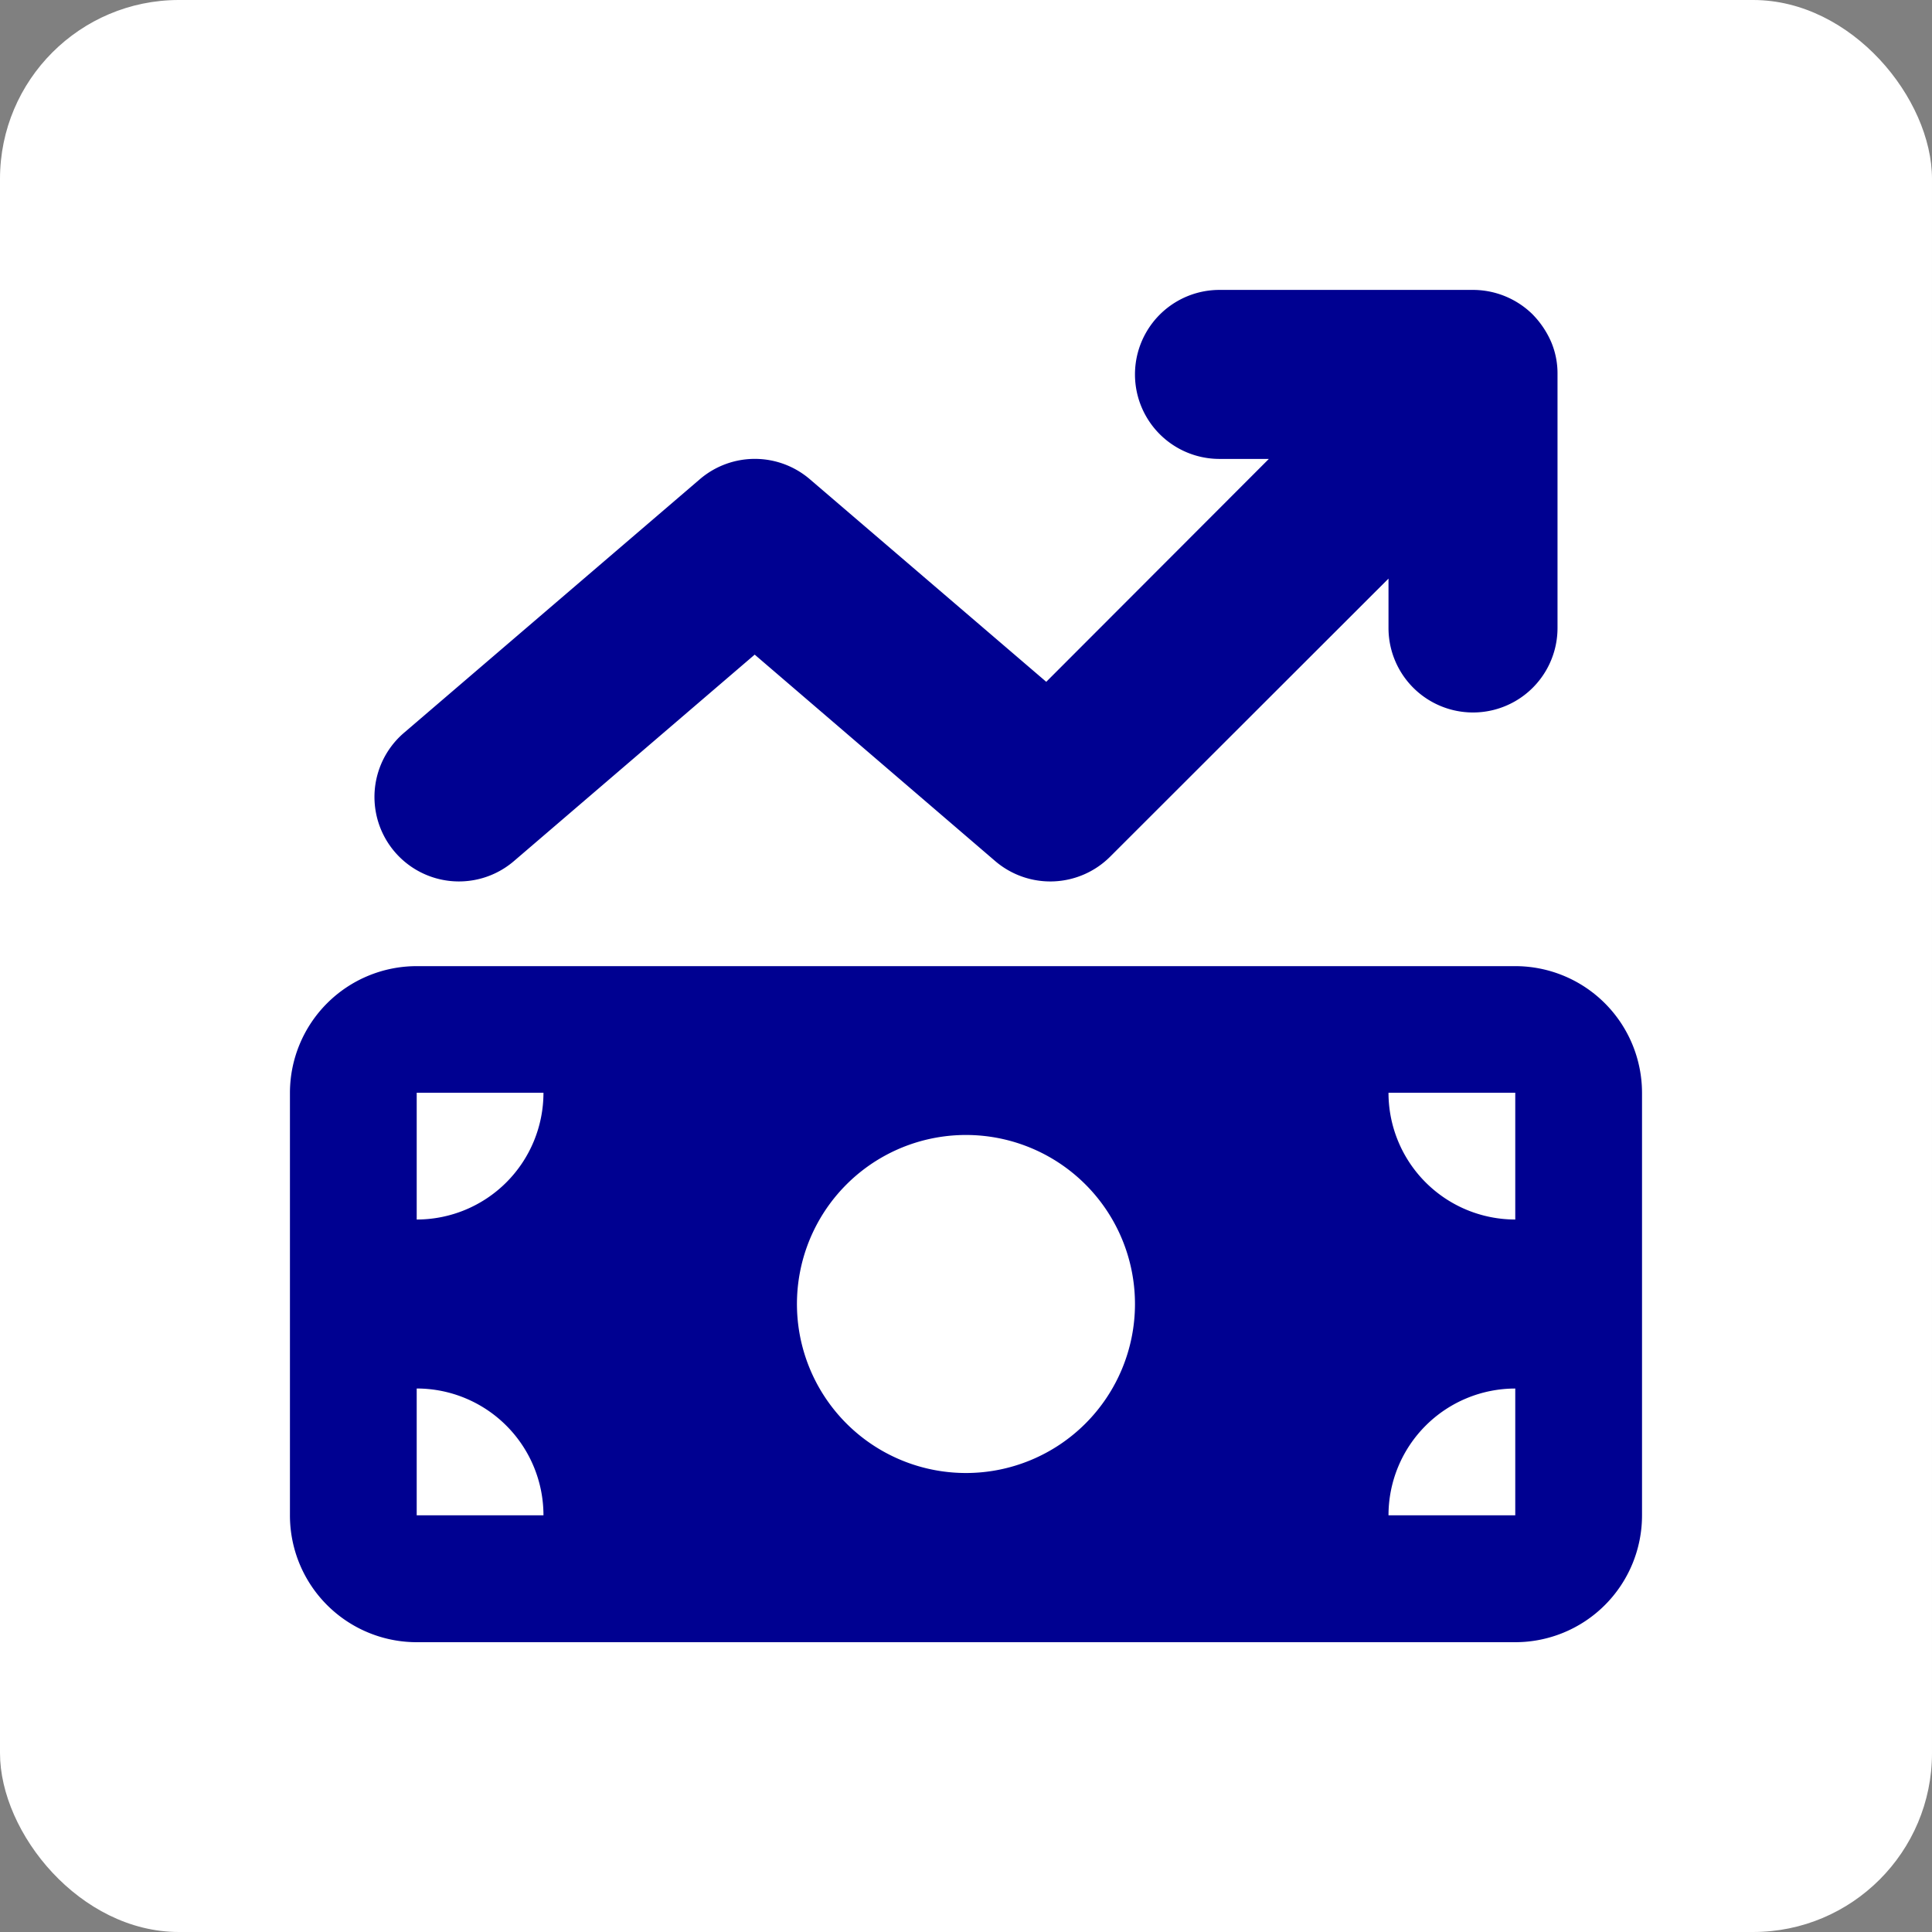
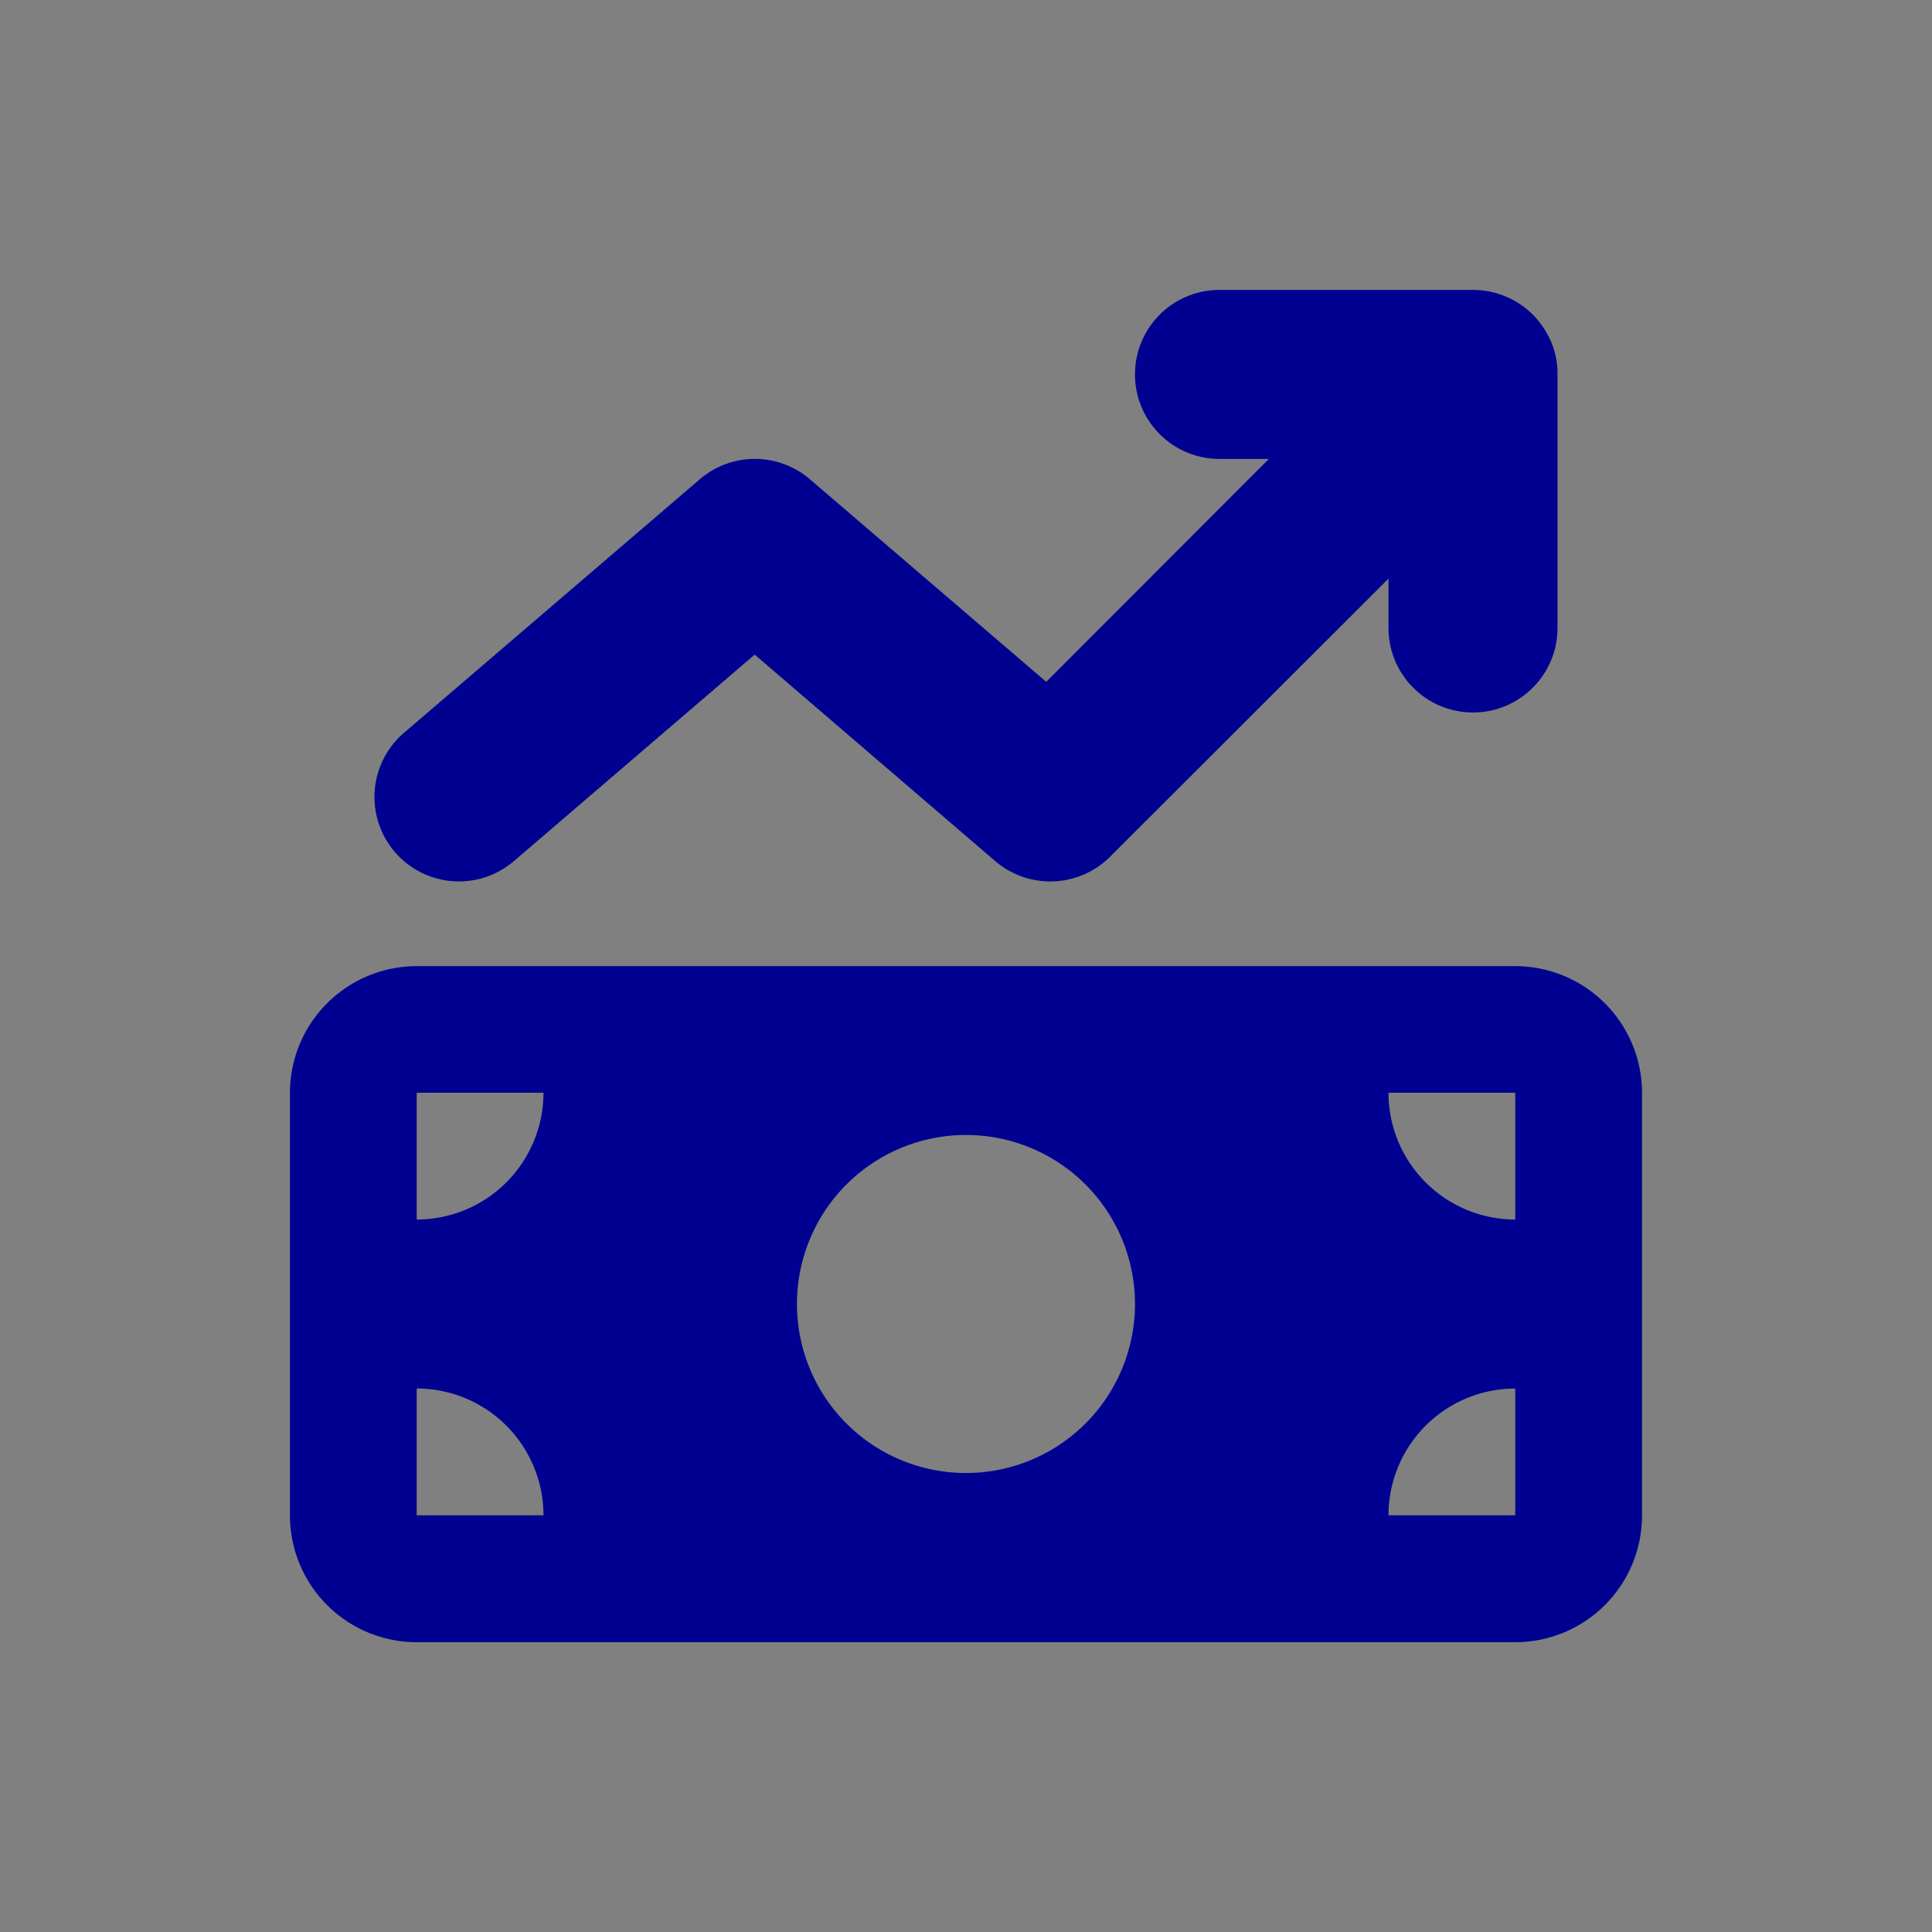
<svg xmlns="http://www.w3.org/2000/svg" width="54" height="54" viewBox="0 0 54 54">
  <rect x="0" y="0" width="54" height="54" fill="#808080" stroke="none" />
  <g id="Groupe_171" data-name="Groupe 171" transform="translate(-895 -1175)">
-     <rect id="Rectangle_192" data-name="Rectangle 192" width="54" height="54" rx="5" transform="translate(895 1175)" fill="#fff" />
    <path id="Icon_fa-solid-money-bill-trend-up" data-name="Icon fa-solid-money-bill-trend-up" d="M34.743.694a2.546,2.546,0,0,1,.509.76,2.253,2.253,0,0,1,.177.9V9.448a2.362,2.362,0,0,1-4.724,0V8.068l-7.78,7.772a2.367,2.367,0,0,1-3.211.125l-6.724-5.772L6.259,15.965a2.361,2.361,0,1,1-3.071-3.587l8.267-7.086a2.362,2.362,0,0,1,3.078,0l6.606,5.661,6.222-6.23h-1.38a2.362,2.362,0,0,1,0-4.724h7.086a2.379,2.379,0,0,1,1.668.686ZM0,22.439A3.544,3.544,0,0,1,3.543,18.9H34.248a3.544,3.544,0,0,1,3.543,3.543v11.81a3.544,3.544,0,0,1-3.543,3.543H3.543A3.544,3.544,0,0,1,0,34.248Zm3.543,8.267v3.543H7.086A3.544,3.544,0,0,0,3.543,30.705Zm3.543-8.267H3.543v3.543A3.544,3.544,0,0,0,7.086,22.439Zm27.162,8.267a3.544,3.544,0,0,0-3.543,3.543h3.543Zm-3.543-8.267a3.544,3.544,0,0,0,3.543,3.543V22.439Zm-7.086,5.9A4.724,4.724,0,1,0,18.9,33.067,4.724,4.724,0,0,0,23.619,28.343Z" transform="translate(903.104 1183.104)" fill="#000191" />
  </g>
</svg>